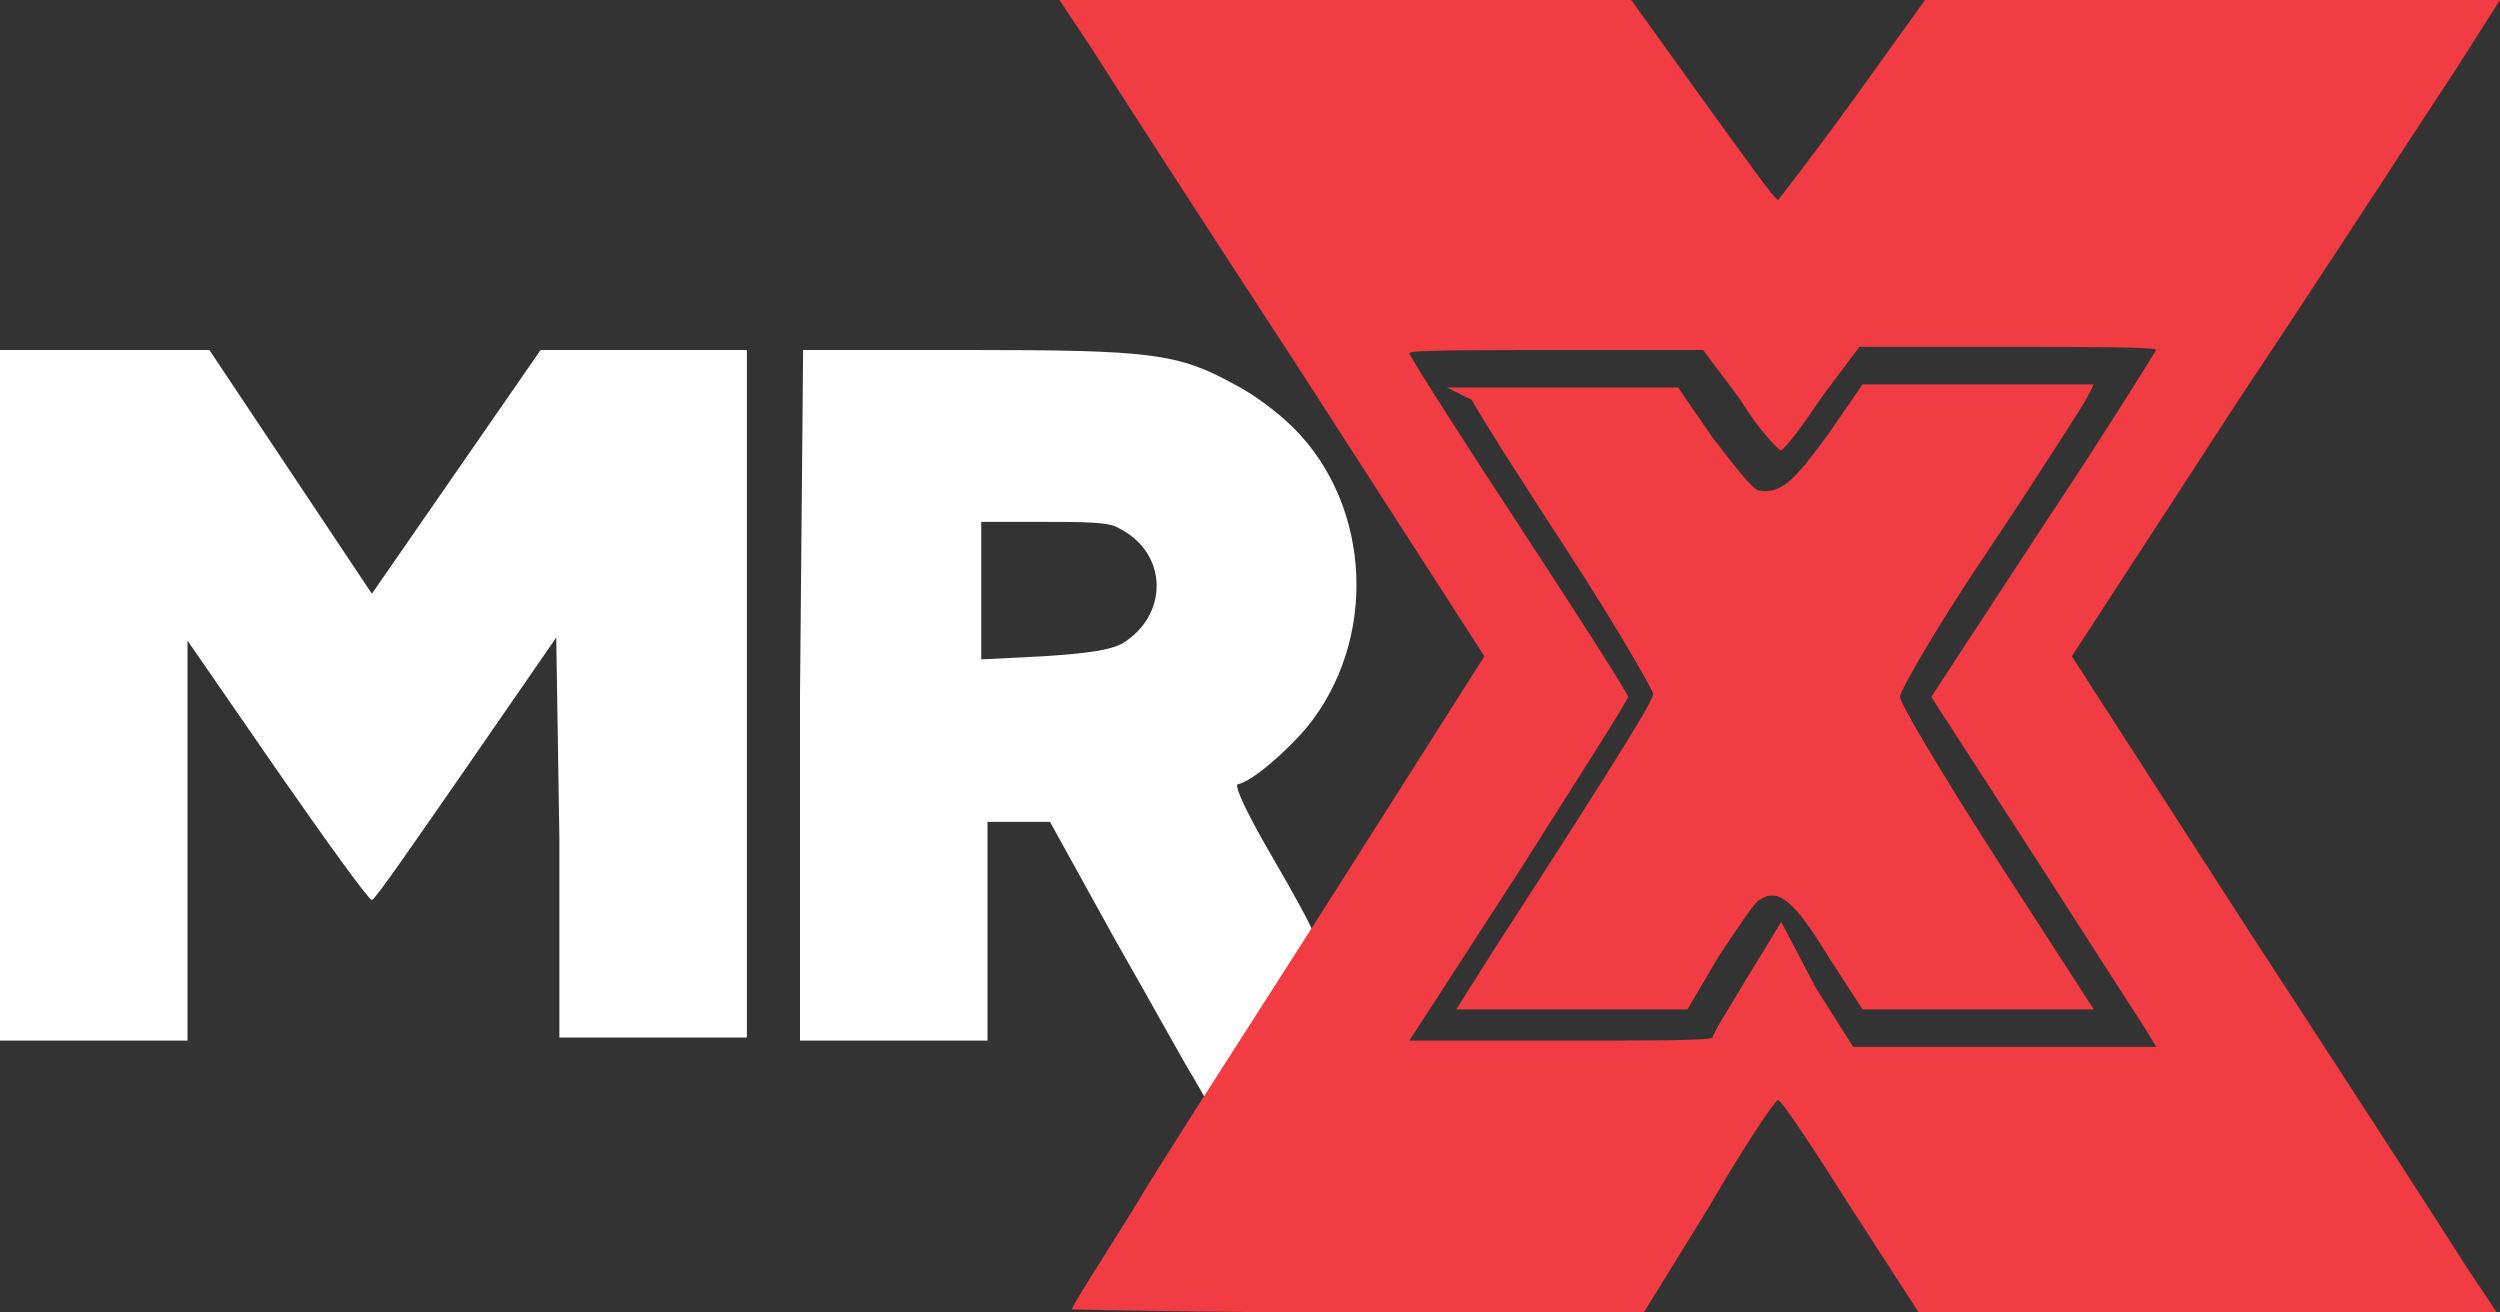
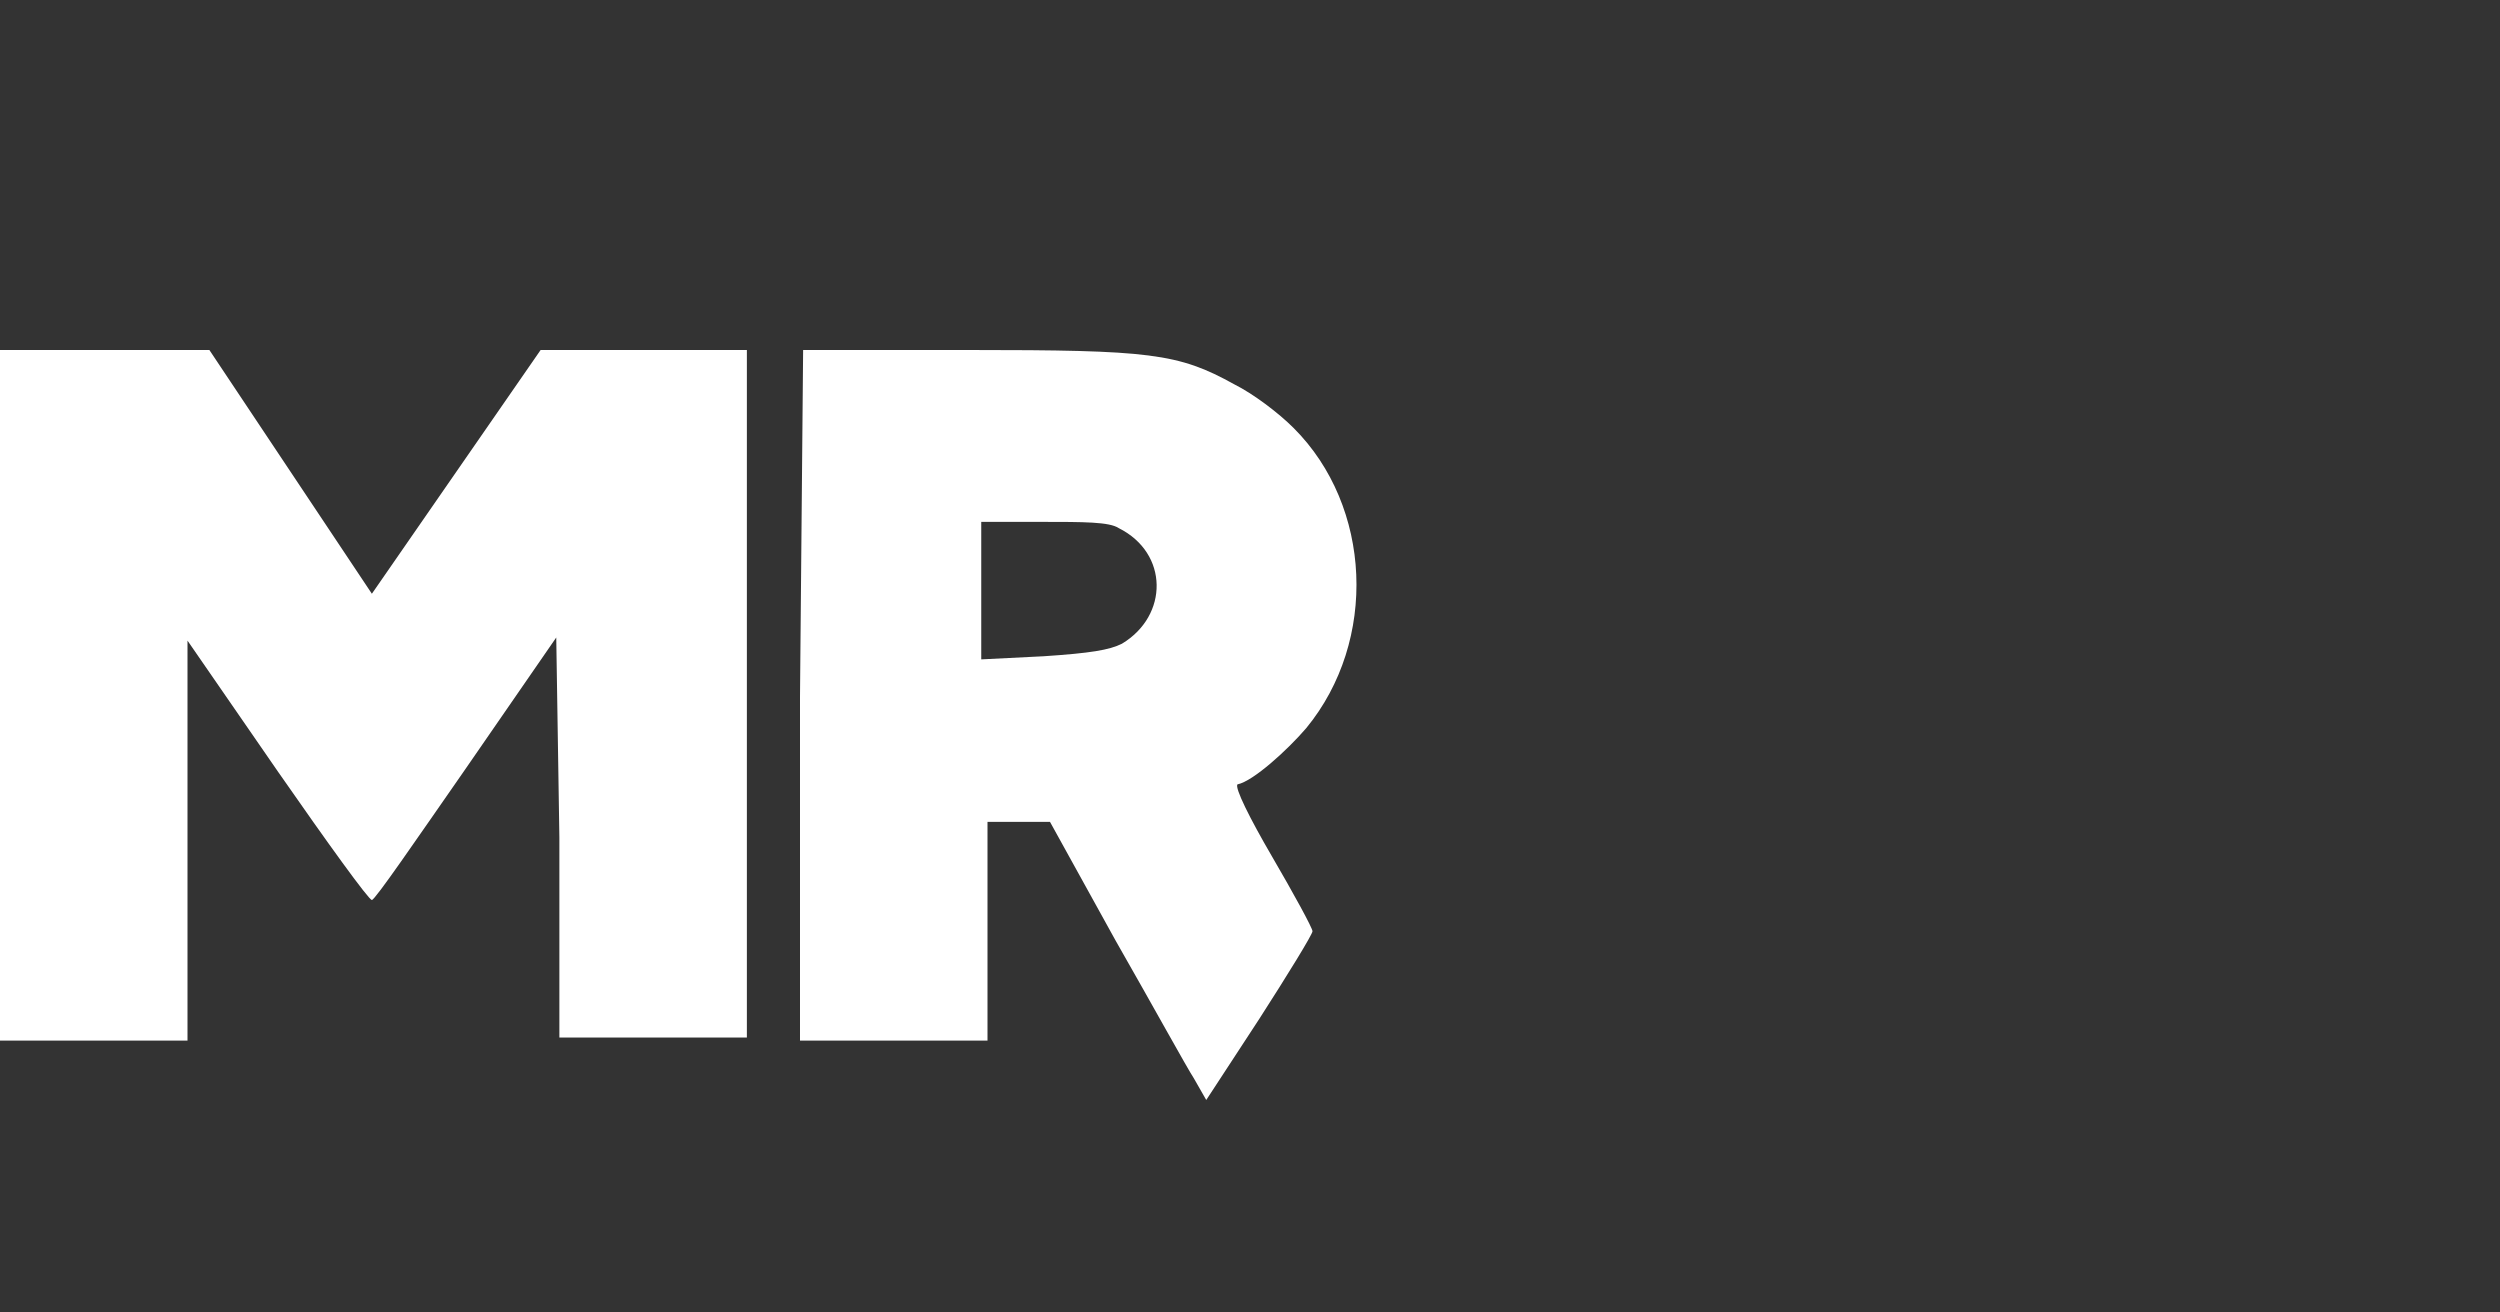
<svg xmlns="http://www.w3.org/2000/svg" version="1.1" id="Layer_1" x="0px" y="0px" width="80px" height="42px" viewBox="0 0 80 42" style="enable-background:new 0 0 80 42;" xml:space="preserve">
  <rect x="0" y="0" width="80" height="42" fill="#333333" stroke="none" />
  <style type="text/css">
	.st0{fill:#FFFFFF;}
	.st1{fill:#F03C42;}
</style>
  <g>
    <path class="st0" d="M25.6,22.3v11h3h3v-3.5v-3.5h1l1,0l2.1,3.8c1.2,2.1,2.3,4.1,2.5,4.4l0.4,0.7l1.7-2.6c0.9-1.4,1.7-2.7,1.7-2.8   c0-0.1-0.6-1.2-1.3-2.4c-0.7-1.2-1.2-2.2-1.1-2.3c0.5-0.1,1.6-1.1,2.2-1.8c2.3-2.8,2.1-7.1-0.4-9.6c-0.5-0.5-1.3-1.1-1.9-1.4   c-1.8-1-2.7-1.1-8.5-1.1h-5.3L25.6,22.3L25.6,22.3z M35.8,16.9c1.6,0.8,1.6,2.8,0.1,3.7c-0.4,0.2-1,0.3-2.5,0.4l-2,0.1v-2.2v-2.2   h1.9C34.7,16.7,35.5,16.7,35.8,16.9z" />
    <g>
-       <path class="st1" d="M34.9,1.5c0.5,0.8,3.6,5.6,6.8,10.5l5.8,9l-4.7,7.4c-2.6,4.1-5.6,8.7-6.6,10.4c-1,1.6-1.9,3-1.9,3.1    c0,0,4.1,0.1,9.2,0.1l9.1,0l2.1-3.4c1.1-1.9,2.1-3.4,2.2-3.4c0.1,0,1.1,1.5,2.3,3.4l2.2,3.4l9.3,0l9.2,0l-1-1.5    c-0.5-0.8-3.6-5.6-6.8-10.5l-5.8-9l5.4-8.3c3-4.5,6.1-9.3,6.9-10.5L80,0h-9.2h-9.2l-2.3,3.2C58,5,56.9,6.4,56.9,6.4    c-0.1,0-1.1-1.4-2.4-3.2L52.2,0H43h-9.1L34.9,1.5z M55.7,12.8c0.6,1,1.3,1.7,1.3,1.6c0.1,0,0.7-0.8,1.3-1.7l1.2-1.6h4.8    c2.6,0,4.7,0,4.7,0.1c0,0-1.6,2.6-3.6,5.6l-3.6,5.5l3.3,5.1c1.8,2.8,3.4,5.3,3.6,5.6l0.3,0.5h-4.8l-4.9,0l-1.2-1.9L57,29.5    l-1.1,1.8c-0.6,1-1.1,1.8-1.1,1.9c0,0.1-2.2,0.1-4.9,0.1l-4.8,0l3.5-5.4c1.9-3,3.5-5.5,3.5-5.6c0-0.1-1.6-2.6-3.5-5.5    c-1.9-2.9-3.5-5.4-3.5-5.5c0-0.1,2.1-0.1,4.7-0.1l4.7,0L55.7,12.8z" />
-       <path class="st1" d="M47.1,12.8c0.2,0.4,1.6,2.6,3.1,4.9c1.5,2.3,2.7,4.4,2.7,4.5c0,0.2-0.7,1.4-5.1,8.2l-1.2,1.9h3.7h3.7l1-1.7    c0.6-0.9,1.2-1.8,1.3-1.8c0.6-0.4,1.1,0,2.2,1.8l1.1,1.7h3.7h3.7l-3.1-4.8c-1.8-2.8-3.1-5-3.1-5.2c0-0.2,1.2-2.3,2.9-4.8    c1.6-2.4,3-4.6,3.1-4.8l0.2-0.4h-3.7l-3.7,0l-1.1,1.6c-1.1,1.5-1.5,1.9-2.2,1.8c-0.2,0-0.8-0.8-1.5-1.7l-1.1-1.6h-3.7h-3.7    L47.1,12.8z" />
-     </g>
-     <path class="st0" d="M0,22.3v11h3h3l0-6.4L6,20.5l2.9,4.2c1.6,2.3,2.9,4.1,3,4.1s1.4-1.9,3-4.2l2.9-4.2l0.1,6.4l0,6.4h3h3v-11v-11   h-3.3h-3.3l-2.7,3.9l-2.7,3.9l-2.6-3.9l-2.6-3.9l-3.3,0H0V22.3z" />
+       </g>
+     <path class="st0" d="M0,22.3v11h3h3l0-6.4L6,20.5l2.9,4.2c1.6,2.3,2.9,4.1,3,4.1s1.4-1.9,3-4.2l2.9-4.2l0.1,6.4l0,6.4h3h3v-11v-11   h-3.3h-3.3l-2.7,3.9l-2.7,3.9l-2.6-3.9l-2.6-3.9l-3.3,0H0V22.3" />
  </g>
</svg>